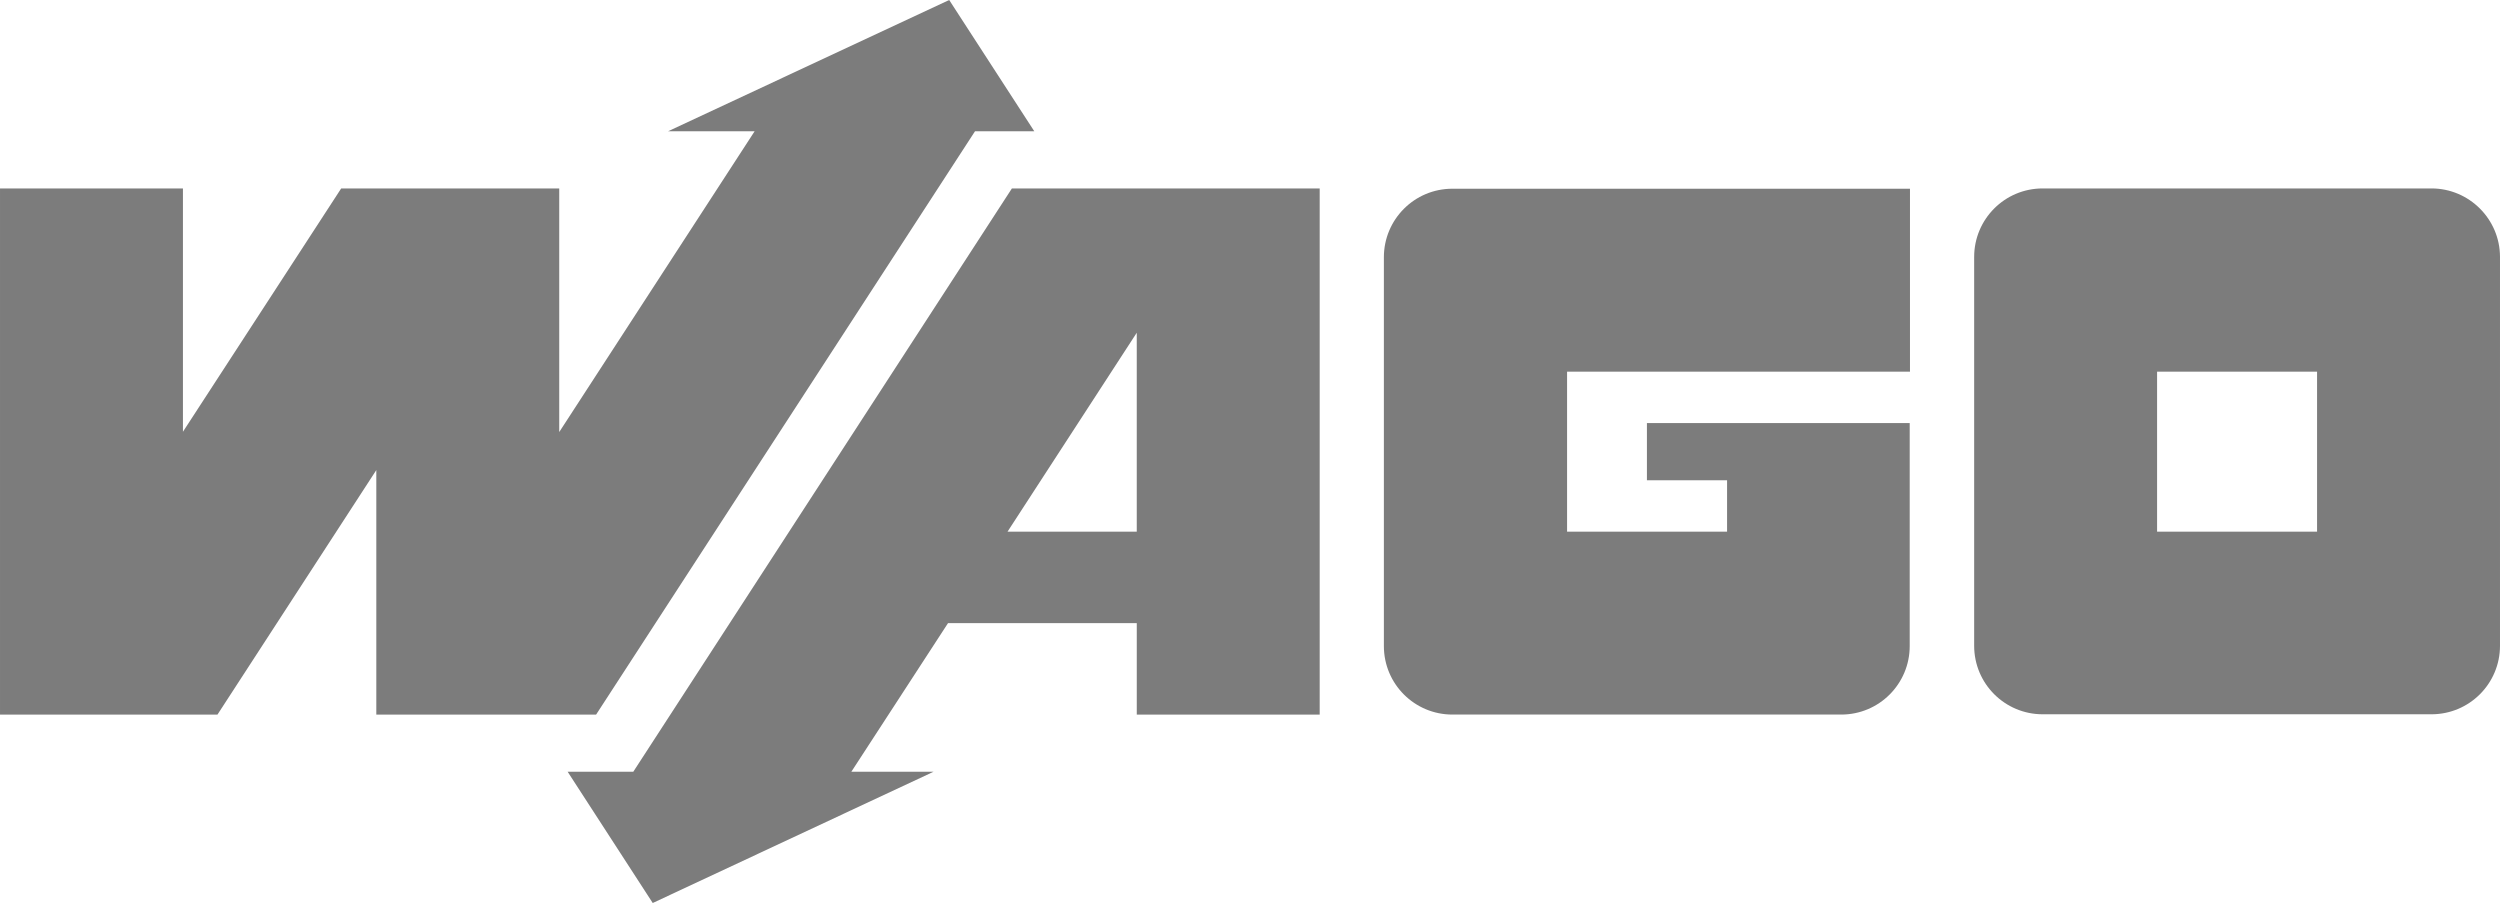
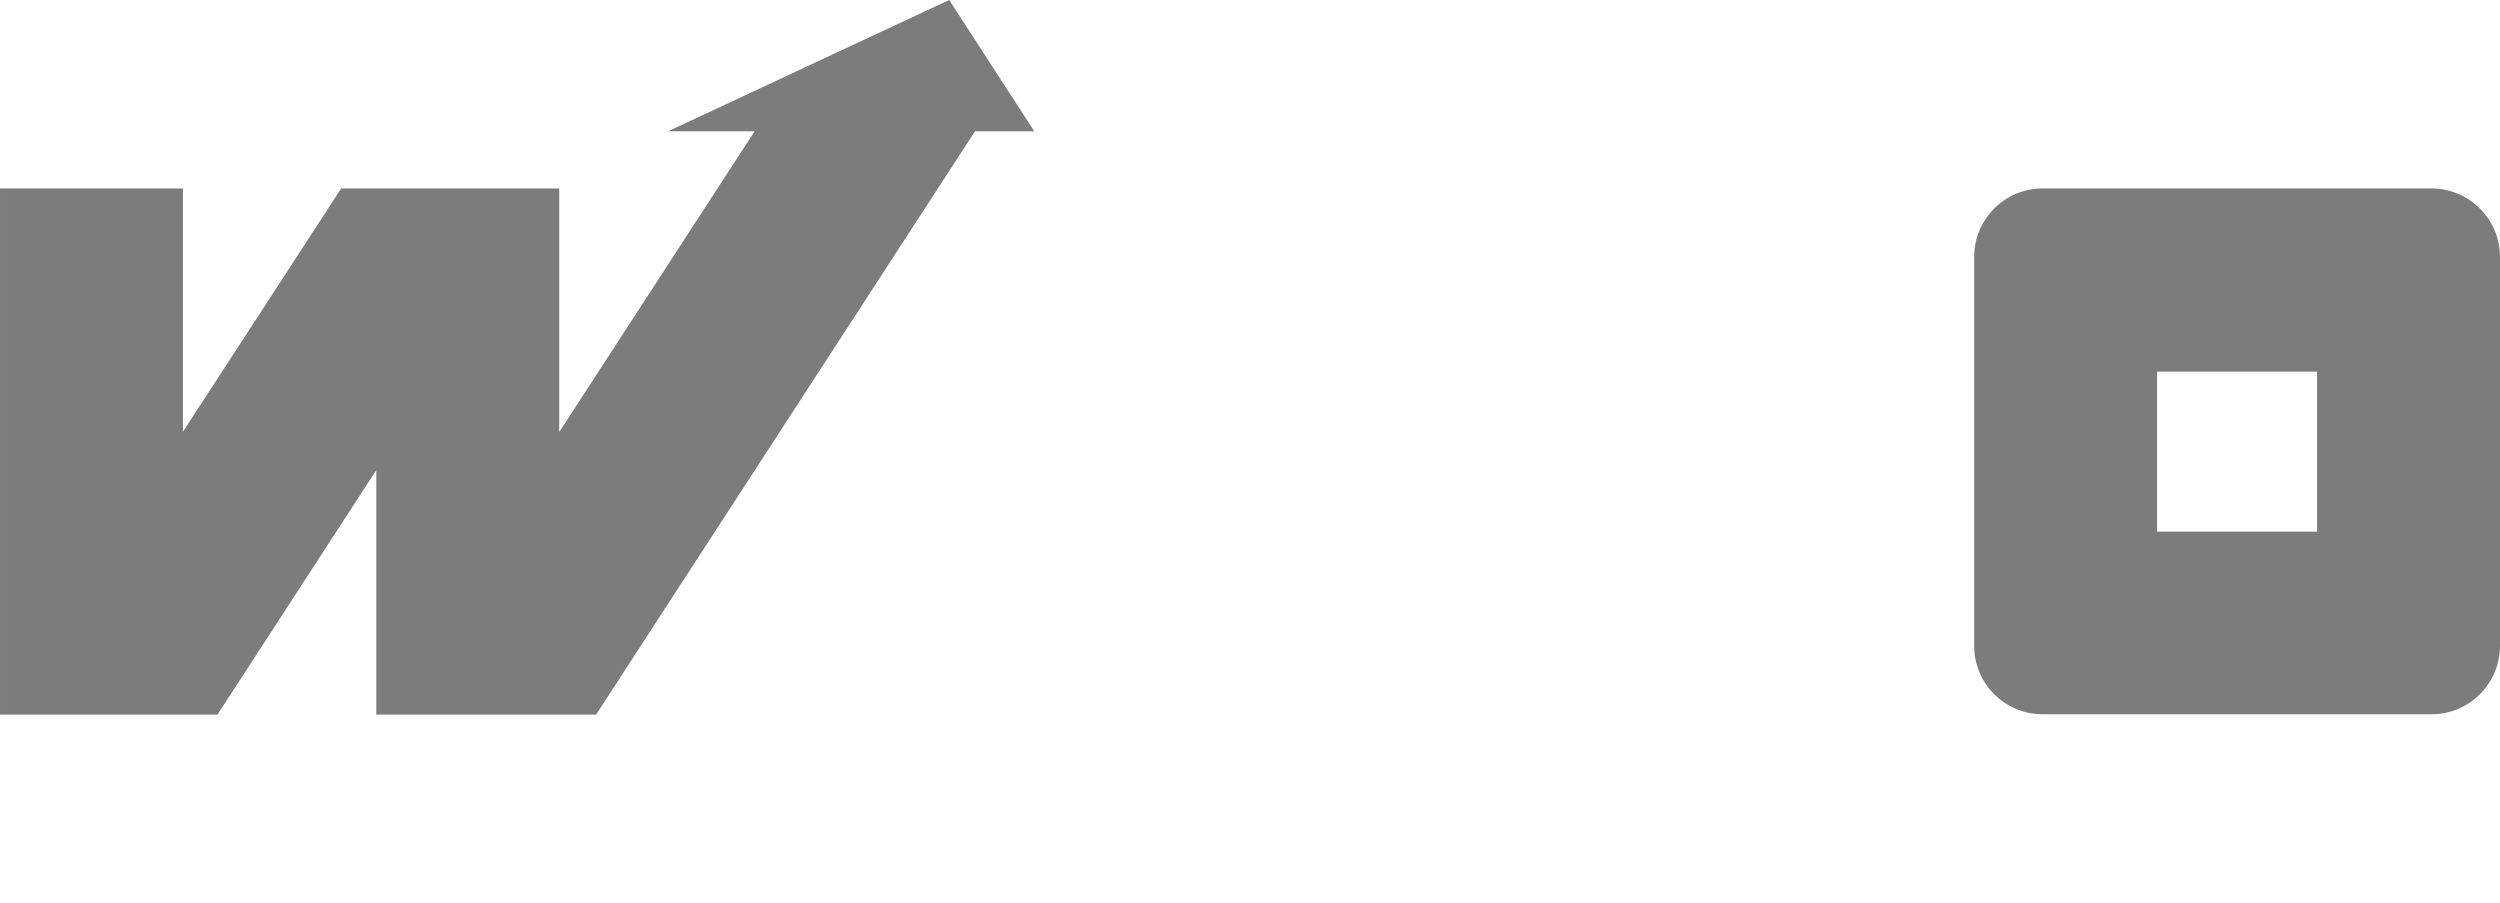
<svg xmlns="http://www.w3.org/2000/svg" xml:space="preserve" width="247.044mm" height="89.234mm" style="shape-rendering:geometricPrecision; text-rendering:geometricPrecision; image-rendering:optimizeQuality; fill-rule:evenodd; clip-rule:evenodd" viewBox="0 0 248.48 89.753" version="1.1" enable-background="new 6.5 286.614 595.308 215.031">
  <defs>
    <style type="text/css">
   
    .fil0 {fill:#7C7C7C}
   
  </style>
  </defs>
  <g id="Ebene_x0020_1">
    <g id="logo_wago.svg">
      <g>
-         <path id="_291687528" class="fil0" d="M163.691 42.048l0 5.686 7.966 0 0 5.107 -15.902 0 0 -15.902 34.082 0 0 -18.182 -45.481 -0c-3.78,0 -6.81,3.059 -6.81,6.811l0 38.643c0,3.781 3.06,6.811 6.81,6.811l38.644 0c3.78,0 6.81,-3.059 6.81,-6.811l0 -22.164 -26.118 0 0 0z" />
        <path id="_284984368" class="fil0" d="M241.669 18.729l-38.643 0c-3.78,0 -6.81,3.06 -6.81,6.811l0 38.643c0,3.78 3.058,6.811 6.81,6.811l38.643 -0c3.78,0 6.811,-3.06 6.811,-6.811l0 -38.643c-0.001,-3.752 -3.059,-6.811 -6.811,-6.811m-11.371 34.112l-15.901 0 0 -15.902 15.901 0 0 15.902z" />
-         <path id="_284984632" class="fil0" d="M100.575 18.729l-37.633 57.978 -6.522 -0 8.456 13.045 27.907 -13.045 -8.168 0 9.611 -14.775 18.759 0 0 9.091 18.181 0 0 -52.294 -30.591 0 0 0zm-0.433 34.112l12.842 -19.769 0 19.769 -12.842 0z" />
        <polygon id="_284984744" class="fil0" points="21.616,71.023 37.402,46.723 37.402,71.023 59.249,71.023 96.91,13.044 102.798,13.044 94.342,0 66.406,13.044 75.006,13.044 55.583,42.943 55.583,18.729 33.911,18.729 18.182,42.914 18.182,18.729 -0,18.729 -0,71.023 " />
      </g>
    </g>
  </g>
</svg>